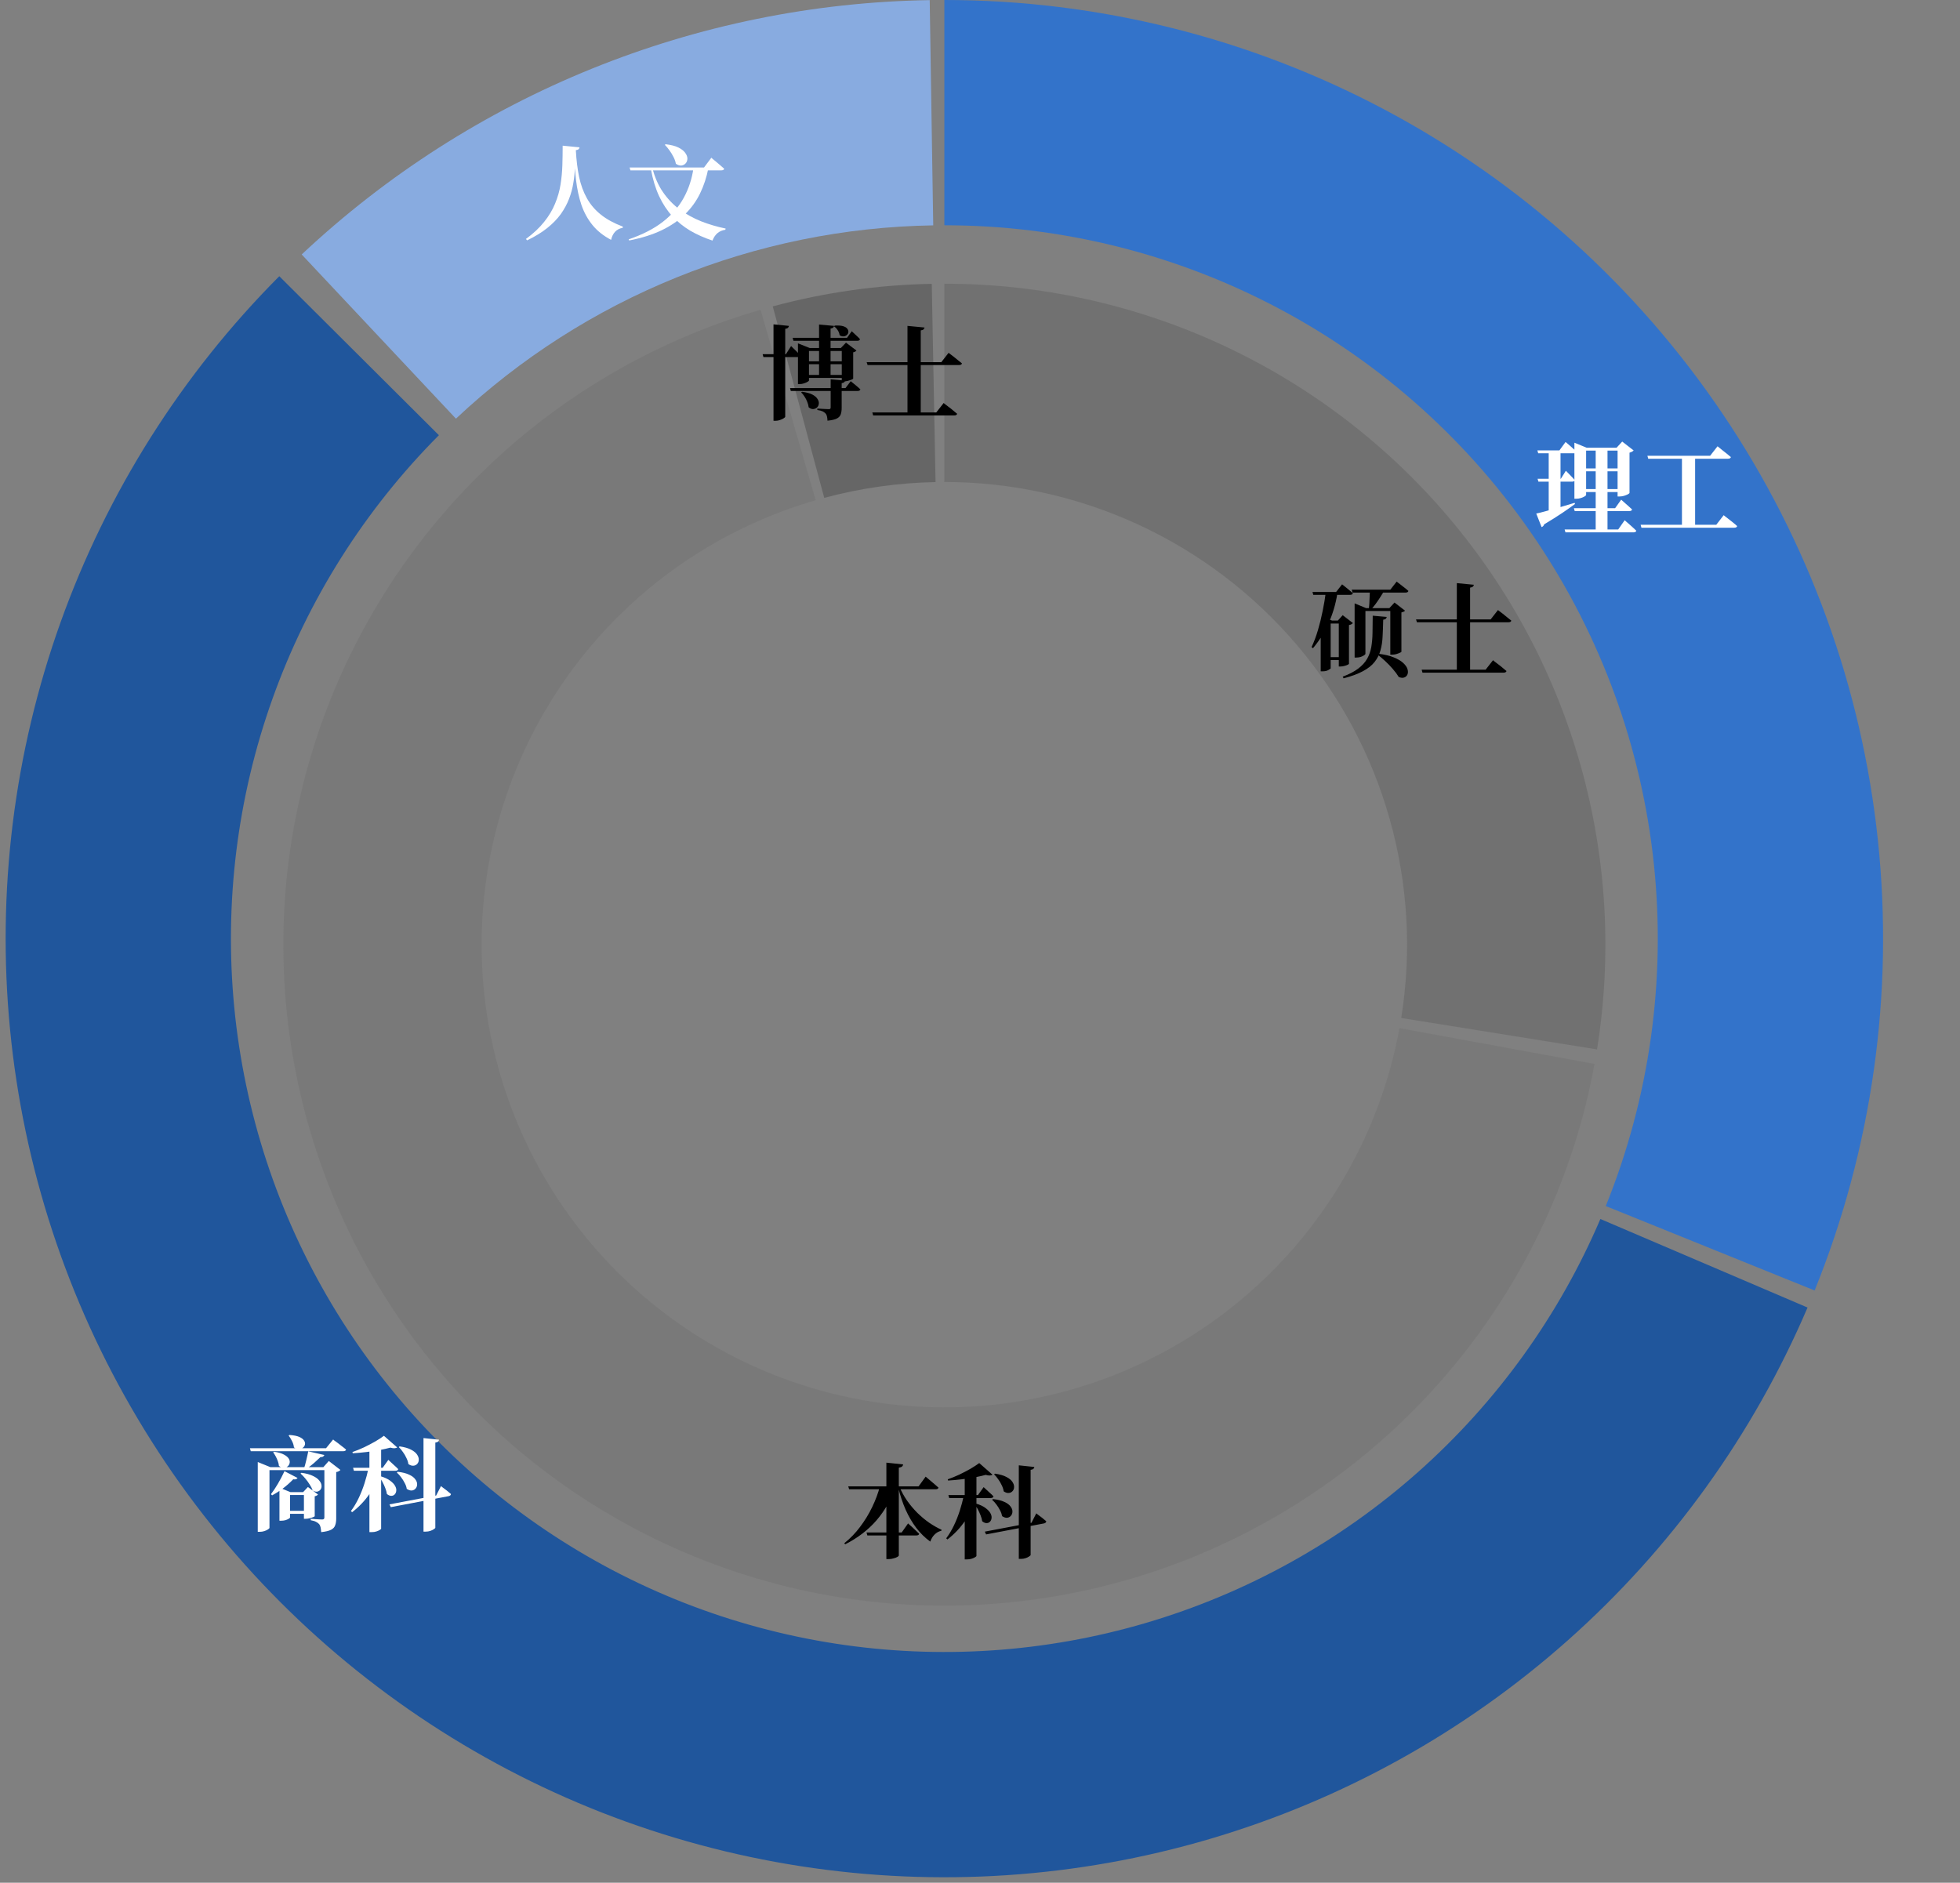
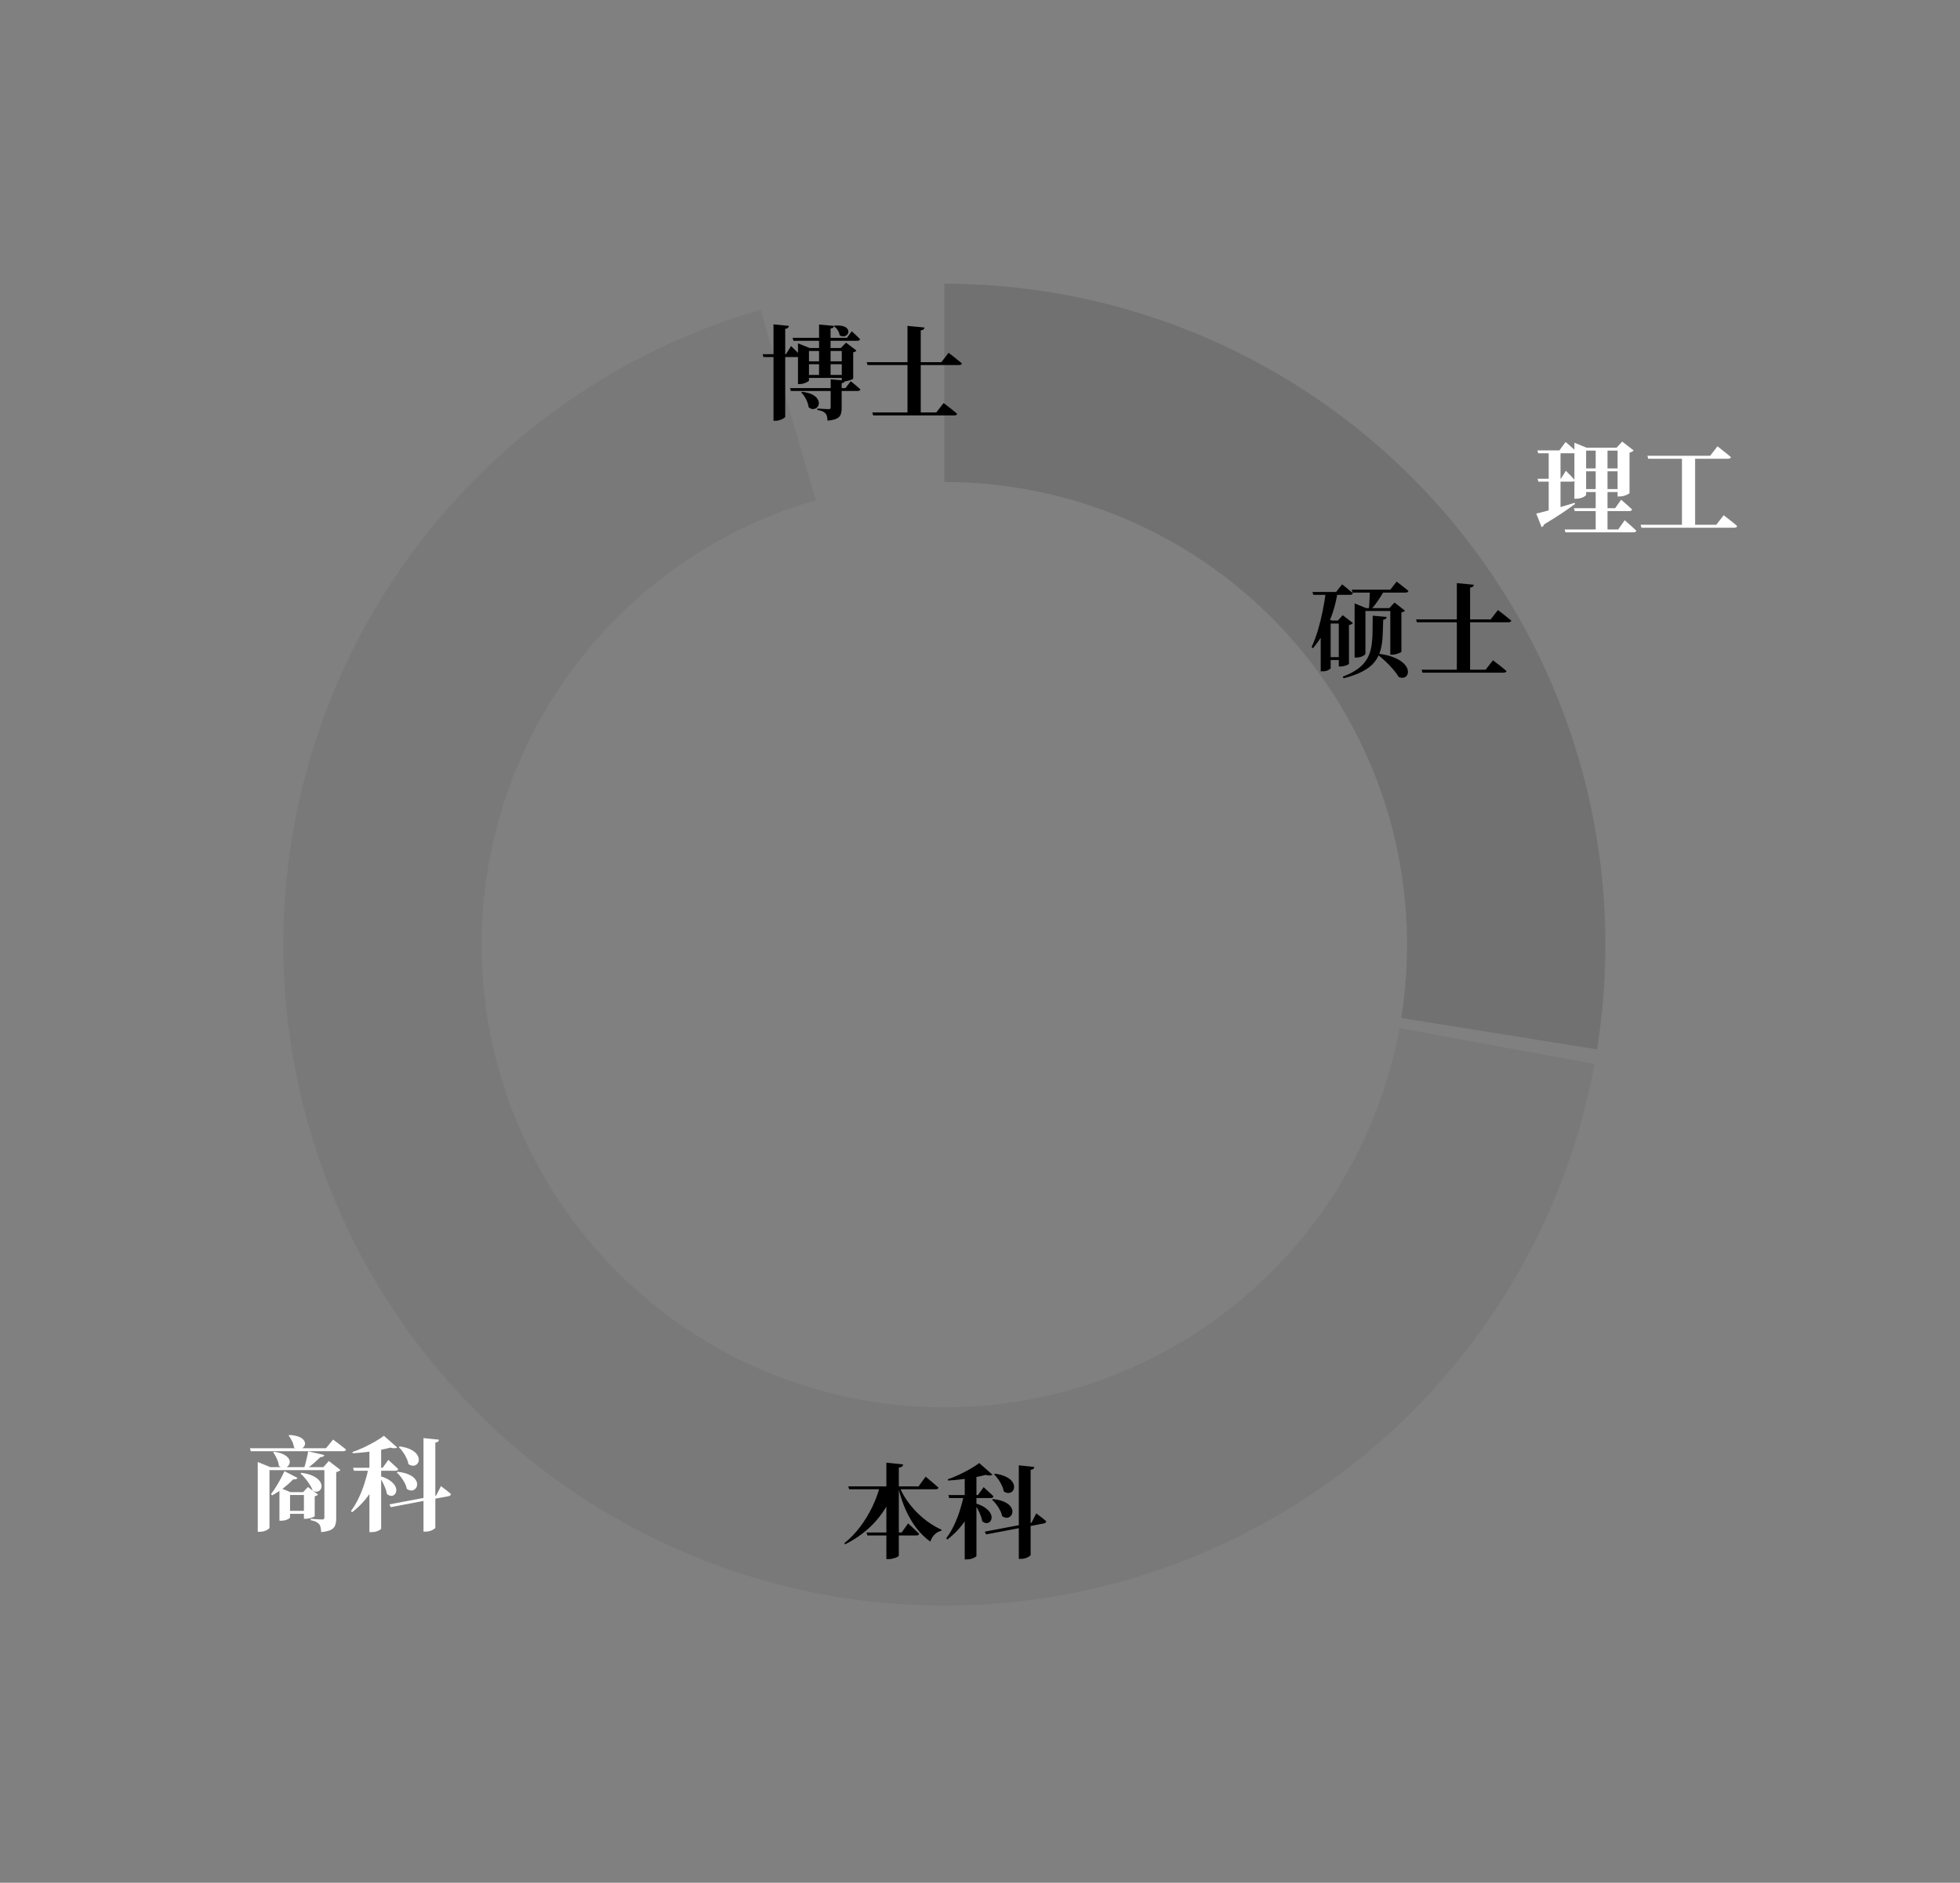
<svg xmlns="http://www.w3.org/2000/svg" width="305" height="293" viewBox="0 0 305 293" fill="none">
  <rect x="0" y="0" width="305" height="293" fill="#808080" stroke="none" />
-   <path d="M146.955 0C170.873 2.85218e-07 194.425 5.873 215.542 17.103C236.66 28.334 254.696 44.577 268.068 64.408C281.44 84.239 289.738 107.05 292.233 130.837C294.729 154.624 291.345 178.66 282.379 200.834L249.877 187.692C256.691 170.84 259.263 152.573 257.366 134.494C255.47 116.416 249.164 99.08 239.001 84.008C228.838 68.937 215.13 56.592 199.081 48.057C183.032 39.522 165.132 35.058 146.955 35.058V0Z" fill="#3373CA" />
-   <path d="M46.948 39.602C73.459 14.7 108.307 0.586 144.674 0.018L145.222 35.072C117.582 35.503 91.098 46.231 70.949 65.155L46.948 39.602Z" fill="#88ABE0" />
-   <path d="M281.276 203.486C272.819 223.272 260.095 240.946 244.014 255.244C227.932 269.541 208.891 280.11 188.251 286.193C167.61 292.276 145.881 293.724 124.616 290.433C103.351 287.143 83.075 279.194 65.239 267.157C47.403 255.12 32.446 239.291 21.439 220.801C10.431 202.312 3.644 181.618 1.563 160.201C-0.517 138.784 2.159 117.171 9.402 96.909C16.645 76.646 28.275 58.234 43.46 42.988L68.299 67.729C56.758 79.316 47.919 93.309 42.415 108.709C36.91 124.108 34.876 140.534 36.457 156.811C38.039 173.088 43.197 188.815 51.562 202.867C59.928 216.919 71.295 228.949 84.851 238.098C98.406 247.246 113.816 253.287 129.977 255.788C146.139 258.288 162.653 257.188 178.34 252.565C194.026 247.941 208.498 239.91 220.72 229.043C232.941 218.177 242.612 204.745 249.039 189.707L281.276 203.486Z" fill="#20569C" />
  <path opacity="0.2" d="M146.953 44.152C161.84 44.152 176.55 47.384 190.066 53.623C203.582 59.862 215.583 68.961 225.24 80.291C234.896 91.621 241.979 104.912 245.998 119.246C250.017 133.58 250.876 148.616 248.518 163.315L218.048 158.425C219.7 148.136 219.098 137.611 216.284 127.577C213.471 117.543 208.514 108.24 201.754 100.309C194.994 92.378 186.594 86.008 177.132 81.641C167.671 77.273 157.374 75.011 146.953 75.011V44.152Z" fill="#383838" />
-   <path opacity="0.2" d="M120.252 47.678C128.327 45.508 136.635 44.33 144.995 44.171L145.583 75.025C139.731 75.136 133.915 75.96 128.263 77.48L120.252 47.678Z" fill="black" />
  <path opacity="0.2" d="M248.13 165.572C244.825 183.591 236.768 200.401 224.791 214.264C212.814 228.127 197.352 238.539 180.004 244.425C162.655 250.312 144.05 251.458 126.11 247.746C108.17 244.033 91.547 235.597 77.959 223.31C64.371 211.022 54.312 195.328 48.82 177.851C43.328 160.373 42.604 141.746 46.722 123.895C50.84 106.044 59.65 89.617 72.243 76.311C84.835 63.005 100.753 53.303 118.35 48.209L126.931 77.851C114.613 81.417 103.471 88.208 94.656 97.522C85.841 106.836 79.674 118.336 76.791 130.831C73.909 143.327 74.416 156.366 78.26 168.6C82.104 180.834 89.146 191.82 98.657 200.422C108.169 209.023 119.805 214.928 132.363 217.527C144.921 220.125 157.945 219.323 170.089 215.203C182.233 211.082 193.056 203.793 201.44 194.089C209.823 184.385 215.463 172.619 217.777 160.005L248.13 165.572Z" fill="#626262" />
  <path d="M139.947 231.323C140.267 232.102 140.667 232.838 141.147 233.531C141.627 234.214 142.16 234.848 142.747 235.435C143.334 236.011 143.947 236.523 144.587 236.971C145.227 237.408 145.872 237.776 146.523 238.075L146.475 238.235C146.102 238.31 145.76 238.496 145.451 238.795C145.152 239.083 144.923 239.456 144.763 239.915C143.952 239.328 143.227 238.619 142.587 237.787C141.958 236.955 141.403 236.006 140.923 234.939C140.454 233.872 140.064 232.694 139.755 231.403L139.947 231.323ZM139.243 231.579C138.635 233.424 137.686 235.099 136.395 236.603C135.104 238.096 133.483 239.339 131.531 240.331L131.371 240.171C132.288 239.446 133.11 238.598 133.835 237.627C134.571 236.656 135.2 235.627 135.723 234.539C136.246 233.451 136.646 232.379 136.923 231.323H139.243V231.579ZM140.539 227.899C140.528 228.027 140.475 228.134 140.379 228.219C140.294 228.304 140.123 228.368 139.867 228.411V242.075C139.867 242.139 139.792 242.214 139.643 242.299C139.494 242.384 139.296 242.459 139.051 242.523C138.816 242.598 138.566 242.635 138.299 242.635H137.931V227.627L140.539 227.899ZM141.307 237.083C141.307 237.083 141.366 237.136 141.483 237.243C141.6 237.339 141.75 237.472 141.931 237.643C142.112 237.803 142.299 237.979 142.491 238.171C142.694 238.352 142.875 238.528 143.035 238.699C142.992 238.87 142.848 238.955 142.603 238.955H134.971L134.843 238.491H140.315L141.307 237.083ZM144.043 229.803C144.043 229.803 144.112 229.862 144.251 229.979C144.39 230.096 144.56 230.24 144.763 230.411C144.976 230.582 145.195 230.768 145.419 230.971C145.643 231.163 145.851 231.344 146.043 231.515C146 231.686 145.851 231.771 145.595 231.771H132.139L131.995 231.323H142.939L144.043 229.803ZM158.539 228.043L160.955 228.299C160.944 228.406 160.896 228.502 160.811 228.587C160.736 228.662 160.592 228.715 160.379 228.747V241.995C160.379 242.048 160.304 242.123 160.155 242.219C160.006 242.326 159.819 242.416 159.595 242.491C159.371 242.566 159.136 242.603 158.891 242.603H158.539V228.043ZM154.827 229.339C155.574 229.446 156.166 229.616 156.603 229.851C157.04 230.075 157.35 230.326 157.531 230.603C157.723 230.88 157.814 231.152 157.803 231.419C157.803 231.675 157.723 231.888 157.563 232.059C157.414 232.23 157.216 232.326 156.971 232.347C156.726 232.368 156.464 232.283 156.187 232.091C156.144 231.782 156.043 231.467 155.883 231.147C155.734 230.816 155.552 230.507 155.339 230.219C155.136 229.92 154.923 229.664 154.699 229.451L154.827 229.339ZM154.507 233.291C155.264 233.376 155.862 233.526 156.299 233.739C156.747 233.942 157.067 234.182 157.259 234.459C157.462 234.726 157.558 234.987 157.547 235.243C157.547 235.488 157.472 235.702 157.323 235.883C157.174 236.064 156.976 236.171 156.731 236.203C156.486 236.224 156.219 236.139 155.931 235.947C155.888 235.648 155.782 235.344 155.611 235.035C155.451 234.715 155.264 234.416 155.051 234.139C154.838 233.851 154.619 233.611 154.395 233.419L154.507 233.291ZM147.579 232.667H152.187L153.067 231.435C153.067 231.435 153.152 231.515 153.323 231.675C153.504 231.835 153.712 232.027 153.947 232.251C154.192 232.464 154.411 232.672 154.603 232.875C154.56 233.046 154.416 233.131 154.171 233.131H147.707L147.579 232.667ZM152.379 227.691L154.443 229.499C154.347 229.574 154.208 229.616 154.027 229.627C153.856 229.638 153.643 229.606 153.387 229.531C152.907 229.659 152.342 229.787 151.691 229.915C151.04 230.032 150.358 230.134 149.643 230.219C148.928 230.304 148.224 230.368 147.531 230.411L147.483 230.219C148.07 230.016 148.672 229.771 149.291 229.483C149.91 229.184 150.491 228.88 151.035 228.571C151.579 228.251 152.027 227.958 152.379 227.691ZM149.979 232.747H151.899V233.003C151.526 234.326 150.955 235.547 150.187 236.667C149.43 237.776 148.512 238.747 147.435 239.579L147.243 239.403C147.691 238.806 148.091 238.139 148.443 237.403C148.795 236.667 149.099 235.899 149.355 235.099C149.611 234.299 149.819 233.515 149.979 232.747ZM150.123 229.867L151.947 229.147V242.155C151.947 242.187 151.883 242.246 151.755 242.331C151.627 242.416 151.451 242.496 151.227 242.571C151.014 242.646 150.752 242.683 150.443 242.683H150.123V229.867ZM151.835 233.979C152.486 234.171 152.992 234.406 153.355 234.683C153.718 234.95 153.974 235.222 154.123 235.499C154.272 235.766 154.331 236.016 154.299 236.251C154.278 236.486 154.192 236.678 154.043 236.827C153.904 236.966 153.728 237.035 153.515 237.035C153.302 237.035 153.078 236.939 152.843 236.747C152.8 236.448 152.715 236.139 152.587 235.819C152.459 235.488 152.315 235.174 152.155 234.875C151.995 234.576 151.835 234.31 151.675 234.075L151.835 233.979ZM153.243 238.363L160.507 236.987L161.259 235.515C161.259 235.515 161.344 235.584 161.515 235.723C161.696 235.851 161.91 236.011 162.155 236.203C162.4 236.395 162.619 236.576 162.811 236.747C162.811 236.832 162.774 236.907 162.699 236.971C162.635 237.024 162.555 237.062 162.459 237.083L153.451 238.795L153.243 238.363Z" fill="black" />
  <path d="M45.054 223.32C45.705 223.363 46.212 223.464 46.574 223.624C46.937 223.784 47.182 223.971 47.31 224.184C47.449 224.387 47.497 224.595 47.454 224.808C47.411 225.011 47.3 225.181 47.118 225.32C46.947 225.448 46.739 225.517 46.494 225.528C46.249 225.528 45.998 225.437 45.742 225.256C45.71 224.925 45.609 224.595 45.438 224.264C45.267 223.923 45.092 223.635 44.91 223.4L45.054 223.32ZM46.302 230.008C46.26 230.083 46.179 230.147 46.062 230.2C45.956 230.243 45.812 230.248 45.63 230.216C45.139 230.728 44.606 231.203 44.03 231.64C43.454 232.067 42.894 232.424 42.35 232.712L42.158 232.536C42.489 232.12 42.846 231.587 43.23 230.936C43.614 230.285 43.961 229.624 44.27 228.952L46.302 230.008ZM46.91 229.208C47.646 229.304 48.238 229.464 48.686 229.688C49.145 229.901 49.475 230.141 49.678 230.408C49.892 230.664 50.009 230.915 50.03 231.16C50.062 231.405 50.014 231.619 49.886 231.8C49.769 231.971 49.598 232.083 49.374 232.136C49.161 232.179 48.921 232.12 48.654 231.96C48.558 231.661 48.404 231.352 48.19 231.032C47.987 230.701 47.758 230.387 47.502 230.088C47.257 229.789 47.011 229.533 46.766 229.32L46.91 229.208ZM41.934 237.768C41.934 237.832 41.859 237.912 41.71 238.008C41.561 238.115 41.369 238.205 41.134 238.28C40.91 238.355 40.665 238.392 40.398 238.392H40.11V228.328V227.528L42.078 228.328H51.406V228.792H41.934V237.768ZM50.318 228.328L51.166 227.368L52.974 228.76C52.931 228.824 52.852 228.888 52.734 228.952C52.627 229.016 52.489 229.064 52.318 229.096V236.328C52.318 236.733 52.265 237.08 52.158 237.368C52.062 237.667 51.849 237.901 51.518 238.072C51.188 238.243 50.675 238.365 49.982 238.44C49.961 238.152 49.929 237.901 49.886 237.688C49.843 237.485 49.764 237.315 49.646 237.176C49.529 237.048 49.374 236.936 49.182 236.84C48.99 236.733 48.713 236.648 48.35 236.584V236.36C48.35 236.36 48.419 236.365 48.558 236.376C48.708 236.387 48.889 236.403 49.102 236.424C49.316 236.435 49.518 236.445 49.71 236.456C49.902 236.467 50.046 236.472 50.142 236.472C50.27 236.472 50.355 236.445 50.398 236.392C50.452 236.339 50.478 236.259 50.478 236.152V228.328H50.318ZM51.838 224.024C51.838 224.024 51.902 224.077 52.03 224.184C52.169 224.28 52.345 224.408 52.558 224.568C52.772 224.728 52.99 224.899 53.214 225.08C53.449 225.251 53.662 225.421 53.854 225.592C53.812 225.763 53.657 225.848 53.39 225.848H39.022L38.894 225.384H50.734L51.838 224.024ZM48.286 235.128V235.592H44.206V235.128H48.286ZM47.166 232.216L47.918 231.416L49.486 232.584C49.444 232.637 49.38 232.691 49.294 232.744C49.209 232.797 49.102 232.835 48.974 232.856V235.96C48.974 235.992 48.894 236.04 48.734 236.104C48.574 236.168 48.388 236.227 48.174 236.28C47.961 236.333 47.764 236.36 47.582 236.36H47.294V232.216H47.166ZM45.134 236.152C45.134 236.205 45.065 236.275 44.926 236.36C44.788 236.445 44.611 236.52 44.398 236.584C44.185 236.637 43.961 236.664 43.726 236.664H43.486V232.216V231.512L45.198 232.216H48.35V232.664H45.134V236.152ZM50.478 226.44C50.435 226.536 50.366 226.616 50.27 226.68C50.185 226.744 50.051 226.771 49.87 226.76C49.593 227.027 49.262 227.331 48.878 227.672C48.494 228.003 48.11 228.301 47.726 228.568H47.294C47.422 228.195 47.545 227.752 47.662 227.24C47.79 226.717 47.892 226.259 47.966 225.864L50.478 226.44ZM42.654 225.928C43.316 226.024 43.828 226.173 44.19 226.376C44.553 226.568 44.803 226.781 44.942 227.016C45.081 227.251 45.123 227.475 45.07 227.688C45.028 227.901 44.921 228.077 44.75 228.216C44.59 228.355 44.388 228.429 44.142 228.44C43.907 228.44 43.662 228.339 43.406 228.136C43.385 227.891 43.326 227.64 43.23 227.384C43.134 227.117 43.022 226.867 42.894 226.632C42.766 226.397 42.638 226.195 42.51 226.024L42.654 225.928ZM65.902 223.8L68.318 224.056C68.308 224.163 68.26 224.259 68.174 224.344C68.1 224.419 67.956 224.472 67.742 224.504V237.752C67.742 237.805 67.668 237.88 67.518 237.976C67.369 238.083 67.182 238.173 66.958 238.248C66.734 238.323 66.499 238.36 66.254 238.36H65.902V223.8ZM62.19 225.096C62.937 225.203 63.529 225.373 63.966 225.608C64.403 225.832 64.713 226.083 64.894 226.36C65.086 226.637 65.177 226.909 65.166 227.176C65.166 227.432 65.086 227.645 64.926 227.816C64.777 227.987 64.579 228.083 64.334 228.104C64.089 228.125 63.828 228.04 63.55 227.848C63.508 227.539 63.406 227.224 63.246 226.904C63.097 226.573 62.916 226.264 62.702 225.976C62.499 225.677 62.286 225.421 62.062 225.208L62.19 225.096ZM61.87 229.048C62.627 229.133 63.225 229.283 63.662 229.496C64.11 229.699 64.43 229.939 64.622 230.216C64.825 230.483 64.921 230.744 64.91 231C64.91 231.245 64.835 231.459 64.686 231.64C64.537 231.821 64.34 231.928 64.094 231.96C63.849 231.981 63.582 231.896 63.294 231.704C63.252 231.405 63.145 231.101 62.974 230.792C62.814 230.472 62.627 230.173 62.414 229.896C62.201 229.608 61.982 229.368 61.758 229.176L61.87 229.048ZM54.942 228.424H59.55L60.43 227.192C60.43 227.192 60.516 227.272 60.686 227.432C60.867 227.592 61.075 227.784 61.31 228.008C61.556 228.221 61.774 228.429 61.966 228.632C61.923 228.803 61.779 228.888 61.534 228.888H55.07L54.942 228.424ZM59.742 223.448L61.806 225.256C61.71 225.331 61.572 225.373 61.39 225.384C61.219 225.395 61.006 225.363 60.75 225.288C60.27 225.416 59.705 225.544 59.054 225.672C58.404 225.789 57.721 225.891 57.006 225.976C56.291 226.061 55.587 226.125 54.894 226.168L54.846 225.976C55.433 225.773 56.035 225.528 56.654 225.24C57.273 224.941 57.854 224.637 58.398 224.328C58.942 224.008 59.39 223.715 59.742 223.448ZM57.342 228.504H59.262V228.76C58.889 230.083 58.318 231.304 57.55 232.424C56.793 233.533 55.876 234.504 54.798 235.336L54.606 235.16C55.054 234.563 55.454 233.896 55.806 233.16C56.158 232.424 56.462 231.656 56.718 230.856C56.974 230.056 57.182 229.272 57.342 228.504ZM57.486 225.624L59.31 224.904V237.912C59.31 237.944 59.246 238.003 59.118 238.088C58.99 238.173 58.814 238.253 58.59 238.328C58.377 238.403 58.115 238.44 57.806 238.44H57.486V225.624ZM59.198 229.736C59.849 229.928 60.355 230.163 60.718 230.44C61.081 230.707 61.337 230.979 61.486 231.256C61.636 231.523 61.694 231.773 61.662 232.008C61.641 232.243 61.556 232.435 61.406 232.584C61.267 232.723 61.092 232.792 60.878 232.792C60.665 232.792 60.441 232.696 60.206 232.504C60.163 232.205 60.078 231.896 59.95 231.576C59.822 231.245 59.678 230.931 59.518 230.632C59.358 230.333 59.198 230.067 59.038 229.832L59.198 229.736ZM60.606 234.12L67.87 232.744L68.622 231.272C68.622 231.272 68.707 231.341 68.878 231.48C69.059 231.608 69.273 231.768 69.518 231.96C69.763 232.152 69.982 232.333 70.174 232.504C70.174 232.589 70.137 232.664 70.062 232.728C69.998 232.781 69.918 232.819 69.822 232.84L60.814 234.552L60.606 234.12Z" fill="white" />
-   <path d="M89.606 23.376C89.692 24.912 89.862 26.304 90.118 27.552C90.385 28.789 90.79 29.893 91.334 30.864C91.878 31.835 92.603 32.683 93.51 33.408C94.417 34.133 95.553 34.752 96.918 35.264L96.902 35.456C96.412 35.541 96.017 35.744 95.718 36.064C95.419 36.384 95.212 36.805 95.094 37.328C93.9 36.699 92.934 35.931 92.198 35.024C91.462 34.117 90.891 33.083 90.486 31.92C90.091 30.747 89.809 29.451 89.638 28.032C89.478 26.603 89.377 25.056 89.334 23.392L89.606 23.376ZM89.606 23.376C89.585 24.208 89.547 25.051 89.494 25.904C89.451 26.757 89.361 27.605 89.222 28.448C89.094 29.291 88.87 30.123 88.55 30.944C88.241 31.755 87.814 32.544 87.27 33.312C86.726 34.069 86.022 34.795 85.158 35.488C84.305 36.171 83.26 36.811 82.022 37.408L81.846 37.184C83.009 36.331 83.953 35.445 84.678 34.528C85.414 33.611 85.98 32.667 86.374 31.696C86.779 30.725 87.062 29.744 87.222 28.752C87.382 27.749 87.478 26.741 87.51 25.728C87.542 24.704 87.558 23.685 87.558 22.672L90.182 22.928C90.171 23.045 90.124 23.141 90.038 23.216C89.963 23.291 89.82 23.344 89.606 23.376ZM103.574 22.448C104.417 22.544 105.084 22.715 105.574 22.96C106.065 23.205 106.417 23.483 106.63 23.792C106.854 24.091 106.966 24.384 106.966 24.672C106.966 24.96 106.881 25.205 106.71 25.408C106.54 25.6 106.321 25.717 106.054 25.76C105.788 25.792 105.494 25.701 105.174 25.488C105.11 25.136 104.988 24.784 104.806 24.432C104.625 24.069 104.417 23.728 104.182 23.408C103.948 23.077 103.708 22.789 103.462 22.544L103.574 22.448ZM110.23 26.176C109.953 27.595 109.521 28.907 108.934 30.112C108.348 31.317 107.564 32.4 106.582 33.36C105.612 34.309 104.412 35.131 102.982 35.824C101.564 36.507 99.873 37.04 97.91 37.424L97.83 37.248C99.985 36.512 101.761 35.6 103.158 34.512C104.566 33.413 105.649 32.165 106.406 30.768C107.174 29.36 107.676 27.829 107.91 26.176H110.23ZM110.694 24.544C110.694 24.544 110.758 24.603 110.886 24.72C111.025 24.827 111.201 24.971 111.414 25.152C111.628 25.323 111.846 25.509 112.07 25.712C112.305 25.904 112.513 26.085 112.694 26.256C112.652 26.427 112.502 26.512 112.246 26.512H98.102L97.974 26.064H109.558L110.694 24.544ZM101.526 26.176C101.889 27.595 102.433 28.832 103.158 29.888C103.884 30.944 104.748 31.845 105.75 32.592C106.764 33.328 107.873 33.941 109.078 34.432C110.294 34.912 111.574 35.291 112.918 35.568L112.87 35.76C112.39 35.824 111.98 36 111.638 36.288C111.308 36.576 111.052 36.96 110.87 37.44C109.612 37.024 108.46 36.512 107.414 35.904C106.38 35.285 105.452 34.539 104.63 33.664C103.82 32.779 103.132 31.733 102.566 30.528C102.001 29.312 101.574 27.904 101.286 26.304L101.526 26.176Z" fill="white" />
  <path d="M215.789 96.012C215.778 96.118 215.73 96.215 215.645 96.3C215.559 96.374 215.426 96.422 215.245 96.444C215.223 97.382 215.191 98.252 215.149 99.052C215.117 99.841 215.005 100.566 214.813 101.228C214.631 101.889 214.327 102.486 213.901 103.02C213.485 103.553 212.887 104.028 212.109 104.444C211.33 104.87 210.322 105.244 209.085 105.564L208.941 105.308C209.933 104.934 210.733 104.518 211.341 104.06C211.949 103.601 212.413 103.094 212.733 102.54C213.053 101.985 213.271 101.372 213.389 100.7C213.506 100.017 213.57 99.276 213.581 98.476C213.602 97.665 213.613 96.78 213.613 95.82L215.789 96.012ZM214.493 101.74C215.474 101.857 216.279 102.049 216.909 102.316C217.538 102.572 218.023 102.86 218.365 103.18C218.706 103.5 218.925 103.814 219.021 104.124C219.117 104.444 219.117 104.721 219.021 104.956C218.925 105.19 218.754 105.35 218.509 105.436C218.274 105.521 217.991 105.494 217.661 105.356C217.426 104.961 217.122 104.55 216.749 104.124C216.386 103.697 215.991 103.286 215.565 102.892C215.138 102.497 214.738 102.156 214.365 101.868L214.493 101.74ZM212.477 101.756C212.477 101.809 212.407 101.884 212.269 101.98C212.13 102.076 211.954 102.161 211.741 102.236C211.527 102.3 211.298 102.332 211.053 102.332H210.797V94.636V93.9L212.573 94.636H217.245V95.084H212.477V101.756ZM216.205 94.636L217.005 93.772L218.637 95.036C218.594 95.089 218.525 95.142 218.429 95.196C218.333 95.239 218.215 95.276 218.077 95.308V101.436C218.077 101.468 217.991 101.521 217.821 101.596C217.661 101.67 217.469 101.74 217.245 101.804C217.031 101.857 216.829 101.884 216.637 101.884H216.349V94.636H216.205ZM215.485 91.772C215.293 92.124 215.069 92.497 214.813 92.892C214.567 93.276 214.317 93.644 214.061 93.996C213.805 94.337 213.559 94.63 213.325 94.876H213.005C213.037 94.63 213.063 94.326 213.085 93.964C213.106 93.591 213.122 93.212 213.133 92.828C213.154 92.444 213.17 92.092 213.181 91.772H215.485ZM217.341 90.508C217.341 90.508 217.399 90.556 217.517 90.652C217.645 90.748 217.805 90.871 217.997 91.02C218.189 91.159 218.386 91.313 218.589 91.484C218.802 91.644 218.994 91.804 219.165 91.964C219.122 92.135 218.973 92.22 218.717 92.22H210.477L210.349 91.772H216.349L217.341 90.508ZM207.069 103.996C207.069 104.049 206.951 104.14 206.717 104.268C206.493 104.406 206.183 104.476 205.789 104.476H205.517V97.436L206.333 96.22L207.277 96.572H207.069V103.996ZM208.189 96.572L208.941 95.74L210.541 96.972C210.487 97.025 210.407 97.084 210.301 97.148C210.205 97.201 210.077 97.244 209.917 97.276V103.308C209.917 103.34 209.842 103.393 209.693 103.468C209.554 103.532 209.383 103.59 209.181 103.644C208.978 103.697 208.781 103.724 208.589 103.724H208.333V96.572H208.189ZM209.197 102.268V102.716H206.429V102.268H209.197ZM209.197 96.572V97.036H206.445V96.572H209.197ZM208.109 92.38C207.842 94.033 207.383 95.575 206.733 97.004C206.093 98.433 205.287 99.724 204.317 100.876L204.093 100.716C204.466 99.927 204.797 99.046 205.085 98.076C205.373 97.105 205.618 96.108 205.821 95.084C206.034 94.06 206.199 93.073 206.317 92.124H208.109V92.38ZM208.845 90.94C208.845 90.94 208.941 91.014 209.133 91.164C209.325 91.313 209.549 91.495 209.805 91.708C210.071 91.921 210.311 92.124 210.525 92.316C210.482 92.487 210.338 92.572 210.093 92.572H204.365L204.237 92.124H207.917L208.845 90.94ZM226.701 90.748L229.357 91.004C229.335 91.111 229.282 91.207 229.197 91.292C229.122 91.367 228.978 91.42 228.765 91.452V104.332H226.701V90.748ZM220.349 96.396H231.965L233.101 94.94C233.101 94.94 233.17 94.993 233.309 95.1C233.447 95.207 233.629 95.345 233.853 95.516C234.077 95.686 234.301 95.868 234.525 96.06C234.759 96.241 234.978 96.417 235.181 96.588C235.138 96.758 234.983 96.844 234.717 96.844H220.493L220.349 96.396ZM221.229 104.22H231.181L232.333 102.748C232.333 102.748 232.402 102.806 232.541 102.924C232.69 103.03 232.871 103.169 233.085 103.34C233.309 103.5 233.538 103.681 233.773 103.884C234.007 104.076 234.226 104.257 234.429 104.428C234.386 104.598 234.231 104.684 233.965 104.684H221.357L221.229 104.22Z" fill="black" />
  <path d="M244.916 79.088H251.332L252.276 77.76C252.276 77.76 252.335 77.813 252.452 77.92C252.569 78.016 252.713 78.144 252.884 78.304C253.065 78.453 253.252 78.619 253.444 78.8C253.636 78.971 253.812 79.131 253.972 79.28C253.94 79.451 253.791 79.536 253.524 79.536H245.044L244.916 79.088ZM243.476 82.4H251.812L252.82 80.96C252.82 80.96 252.879 81.013 252.996 81.12C253.124 81.227 253.284 81.365 253.476 81.536C253.668 81.707 253.865 81.883 254.068 82.064C254.281 82.256 254.468 82.432 254.628 82.592C254.617 82.677 254.569 82.741 254.484 82.784C254.409 82.827 254.313 82.848 254.196 82.848H243.604L243.476 82.4ZM246.244 72.896H252.564V73.344H246.244V72.896ZM246.244 76.112H252.564V76.576H246.244V76.112ZM248.308 69.68H250.148V82.688H248.308V69.68ZM251.716 69.68H251.556L252.436 68.72L254.212 70.096C254.169 70.16 254.089 70.224 253.972 70.288C253.865 70.352 253.732 70.405 253.572 70.448V76.704C253.572 76.757 253.487 76.832 253.316 76.928C253.145 77.013 252.943 77.093 252.708 77.168C252.473 77.232 252.249 77.264 252.036 77.264H251.716V69.68ZM244.996 69.68V68.896L246.916 69.68H252.516V70.128H246.82V77.024C246.82 77.077 246.745 77.152 246.596 77.248C246.447 77.344 246.255 77.429 246.02 77.504C245.785 77.579 245.54 77.616 245.284 77.616H244.996V69.68ZM239.236 70.096H242.66L243.62 68.784C243.62 68.784 243.679 68.832 243.796 68.928C243.913 69.024 244.063 69.152 244.244 69.312C244.425 69.461 244.612 69.627 244.804 69.808C245.007 69.979 245.183 70.139 245.332 70.288C245.3 70.459 245.156 70.544 244.9 70.544H239.364L239.236 70.096ZM239.268 74.512H242.884L243.668 73.264C243.668 73.264 243.748 73.344 243.908 73.504C244.068 73.664 244.255 73.856 244.468 74.08C244.692 74.304 244.884 74.517 245.044 74.72C245.001 74.88 244.863 74.96 244.628 74.96H239.396L239.268 74.512ZM239.06 79.92C239.391 79.856 239.865 79.739 240.484 79.568C241.113 79.397 241.823 79.2 242.612 78.976C243.412 78.741 244.217 78.501 245.028 78.256L245.092 78.432C244.591 78.805 243.94 79.264 243.14 79.808C242.351 80.341 241.401 80.939 240.292 81.6C240.228 81.813 240.095 81.957 239.892 82.032L239.06 79.92ZM240.996 70.096H242.836V79.424L240.996 80.064V70.096ZM256.356 70.928H266.116L267.268 69.456C267.268 69.456 267.337 69.509 267.476 69.616C267.615 69.723 267.791 69.867 268.004 70.048C268.228 70.219 268.457 70.4 268.692 70.592C268.937 70.784 269.156 70.965 269.348 71.136C269.305 71.307 269.151 71.392 268.884 71.392H256.484L256.356 70.928ZM255.3 81.664H267.076L268.228 80.176C268.228 80.176 268.297 80.235 268.436 80.352C268.575 80.459 268.756 80.597 268.98 80.768C269.204 80.939 269.433 81.12 269.668 81.312C269.913 81.504 270.132 81.691 270.324 81.872C270.281 82.043 270.127 82.128 269.86 82.128H255.428L255.3 81.664ZM261.732 70.928H263.78V81.84H261.732V70.928Z" fill="white" />
  <path d="M123.343 52.572H131.807L132.543 51.548C132.543 51.548 132.618 51.618 132.767 51.757C132.917 51.885 133.087 52.044 133.279 52.236C133.482 52.418 133.663 52.599 133.823 52.781C133.791 52.951 133.658 53.036 133.423 53.036H123.471L123.343 52.572ZM122.943 60.397H131.567L132.383 59.325C132.383 59.325 132.469 59.394 132.639 59.532C132.821 59.671 133.023 59.837 133.247 60.029C133.482 60.221 133.695 60.407 133.887 60.589C133.845 60.759 133.701 60.844 133.455 60.844H123.055L122.943 60.397ZM127.455 50.508L129.791 50.717C129.77 50.823 129.722 50.914 129.647 50.989C129.573 51.053 129.439 51.1 129.247 51.133V58.525H127.455V50.508ZM125.199 56.236H131.871V56.684H125.199V56.236ZM125.199 58.349H131.871V58.812H125.199V58.349ZM129.263 59.036L131.519 59.228C131.477 59.453 131.295 59.586 130.975 59.629V63.484C130.975 63.868 130.927 64.199 130.831 64.477C130.735 64.754 130.533 64.972 130.223 65.132C129.914 65.293 129.429 65.404 128.767 65.469C128.757 65.213 128.73 64.989 128.687 64.796C128.645 64.605 128.565 64.45 128.447 64.332C128.33 64.204 128.181 64.098 127.999 64.013C127.818 63.927 127.546 63.858 127.183 63.804V63.581C127.183 63.581 127.258 63.586 127.407 63.596C127.567 63.607 127.754 63.618 127.967 63.629C128.181 63.639 128.383 63.65 128.575 63.66C128.767 63.671 128.901 63.676 128.975 63.676C129.082 63.676 129.157 63.655 129.199 63.612C129.242 63.57 129.263 63.506 129.263 63.42V59.036ZM124.815 60.972C125.498 61.058 126.031 61.202 126.415 61.404C126.799 61.607 127.066 61.837 127.215 62.093C127.375 62.338 127.445 62.578 127.423 62.812C127.402 63.047 127.311 63.245 127.151 63.404C126.991 63.554 126.794 63.639 126.559 63.66C126.335 63.682 126.095 63.591 125.839 63.389C125.807 63.1 125.733 62.818 125.615 62.541C125.509 62.252 125.37 61.98 125.199 61.724C125.039 61.468 124.863 61.25 124.671 61.069L124.815 60.972ZM129.903 50.669C130.458 50.636 130.89 50.669 131.199 50.764C131.519 50.861 131.738 50.994 131.855 51.164C131.983 51.335 132.037 51.506 132.015 51.676C132.005 51.847 131.93 51.996 131.791 52.124C131.663 52.252 131.498 52.327 131.295 52.349C131.093 52.37 130.879 52.311 130.655 52.172C130.623 51.895 130.522 51.629 130.351 51.373C130.181 51.117 129.994 50.925 129.791 50.797L129.903 50.669ZM124.175 54.157V53.437L125.999 54.157H131.743V54.62H125.887V59.212C125.887 59.266 125.813 59.335 125.663 59.42C125.525 59.506 125.343 59.586 125.119 59.66C124.895 59.735 124.666 59.773 124.431 59.773H124.175V54.157ZM130.991 54.157H130.847L131.647 53.325L133.279 54.556C133.237 54.599 133.173 54.653 133.087 54.717C133.002 54.77 132.895 54.807 132.767 54.828V58.908C132.767 58.951 132.682 59.01 132.511 59.084C132.341 59.148 132.143 59.212 131.919 59.276C131.695 59.33 131.487 59.356 131.295 59.356H130.991V54.157ZM118.671 55.117H122.303L123.103 53.852C123.103 53.852 123.189 53.938 123.359 54.108C123.53 54.269 123.727 54.461 123.951 54.684C124.175 54.908 124.367 55.117 124.527 55.309C124.485 55.479 124.346 55.565 124.111 55.565H118.799L118.671 55.117ZM120.367 50.477L122.767 50.717C122.757 50.823 122.709 50.919 122.623 51.005C122.549 51.09 122.405 51.148 122.191 51.181V64.844C122.191 64.909 122.117 64.989 121.967 65.085C121.818 65.191 121.626 65.282 121.391 65.356C121.167 65.442 120.943 65.484 120.719 65.484H120.367V50.477ZM141.215 50.717L143.871 50.972C143.85 51.079 143.797 51.175 143.711 51.261C143.637 51.335 143.493 51.389 143.279 51.42V64.3H141.215V50.717ZM134.863 56.364H146.479L147.615 54.908C147.615 54.908 147.685 54.962 147.823 55.069C147.962 55.175 148.143 55.314 148.367 55.484C148.591 55.655 148.815 55.837 149.039 56.029C149.274 56.21 149.493 56.386 149.695 56.556C149.653 56.727 149.498 56.812 149.231 56.812H135.007L134.863 56.364ZM135.743 64.189H145.695L146.847 62.717C146.847 62.717 146.917 62.775 147.055 62.892C147.205 62.999 147.386 63.138 147.599 63.309C147.823 63.468 148.053 63.65 148.287 63.852C148.522 64.044 148.741 64.226 148.943 64.397C148.901 64.567 148.746 64.653 148.479 64.653H135.871L135.743 64.189Z" fill="black" />
</svg>